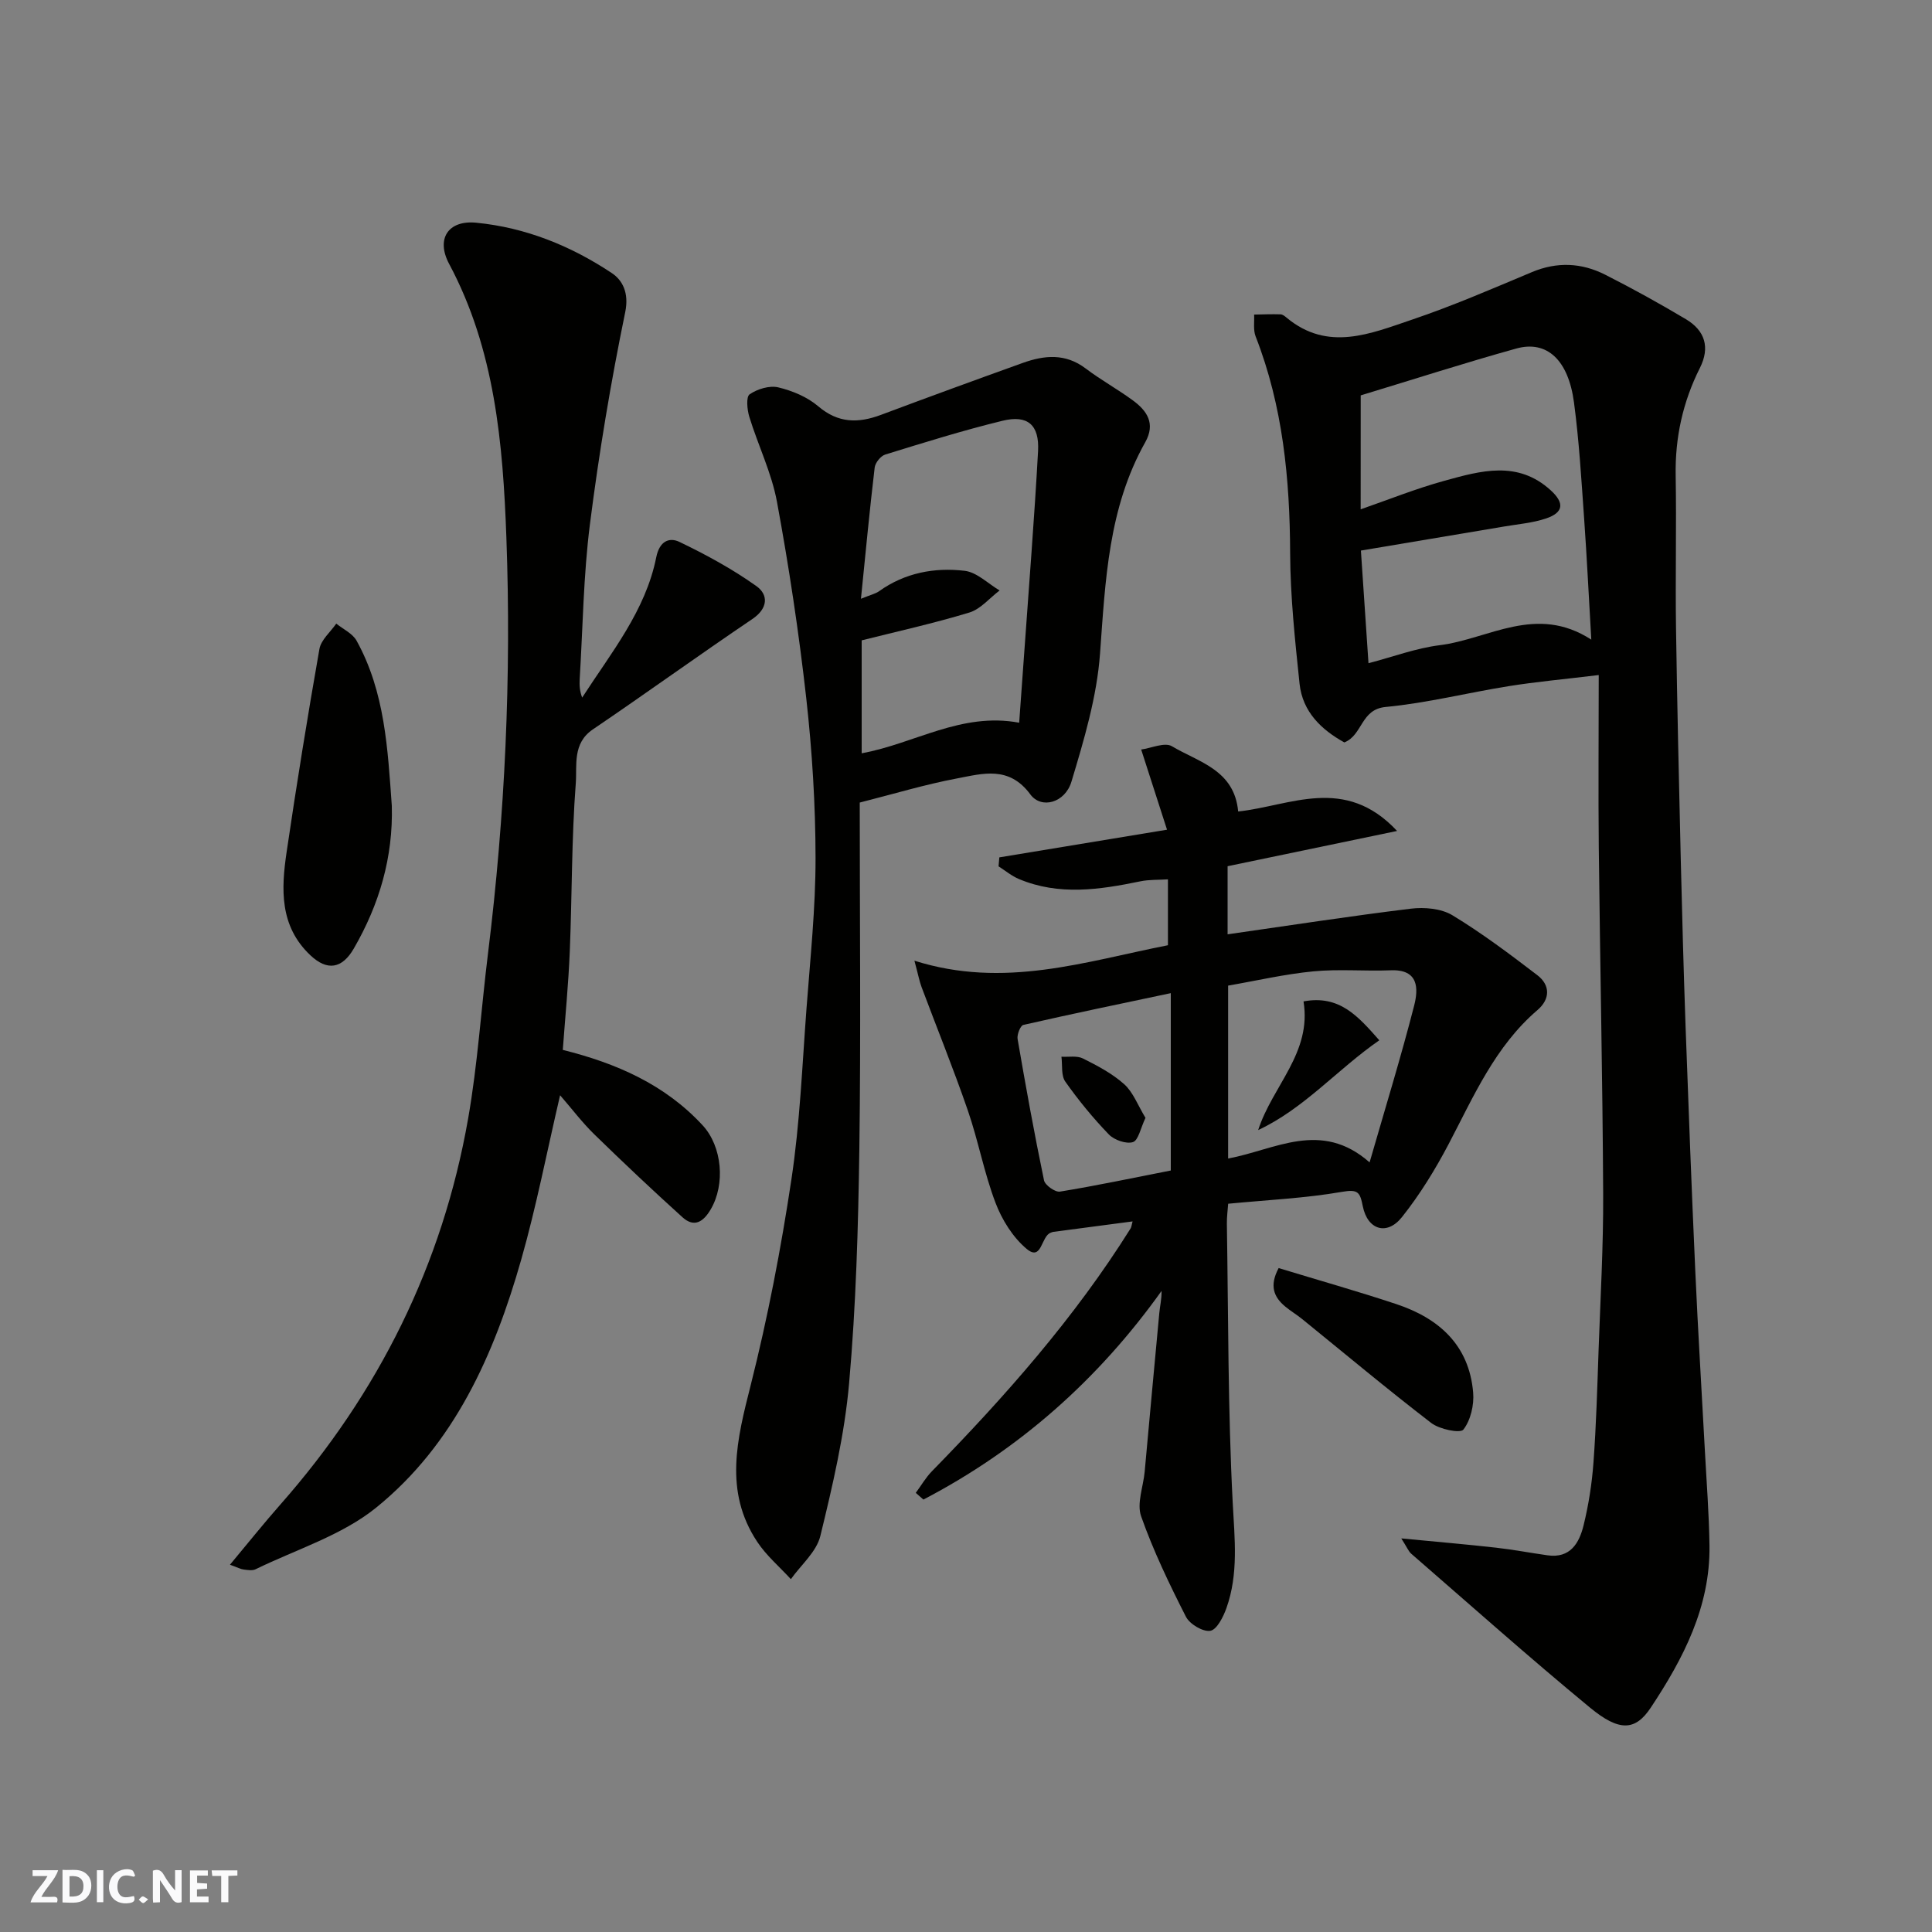
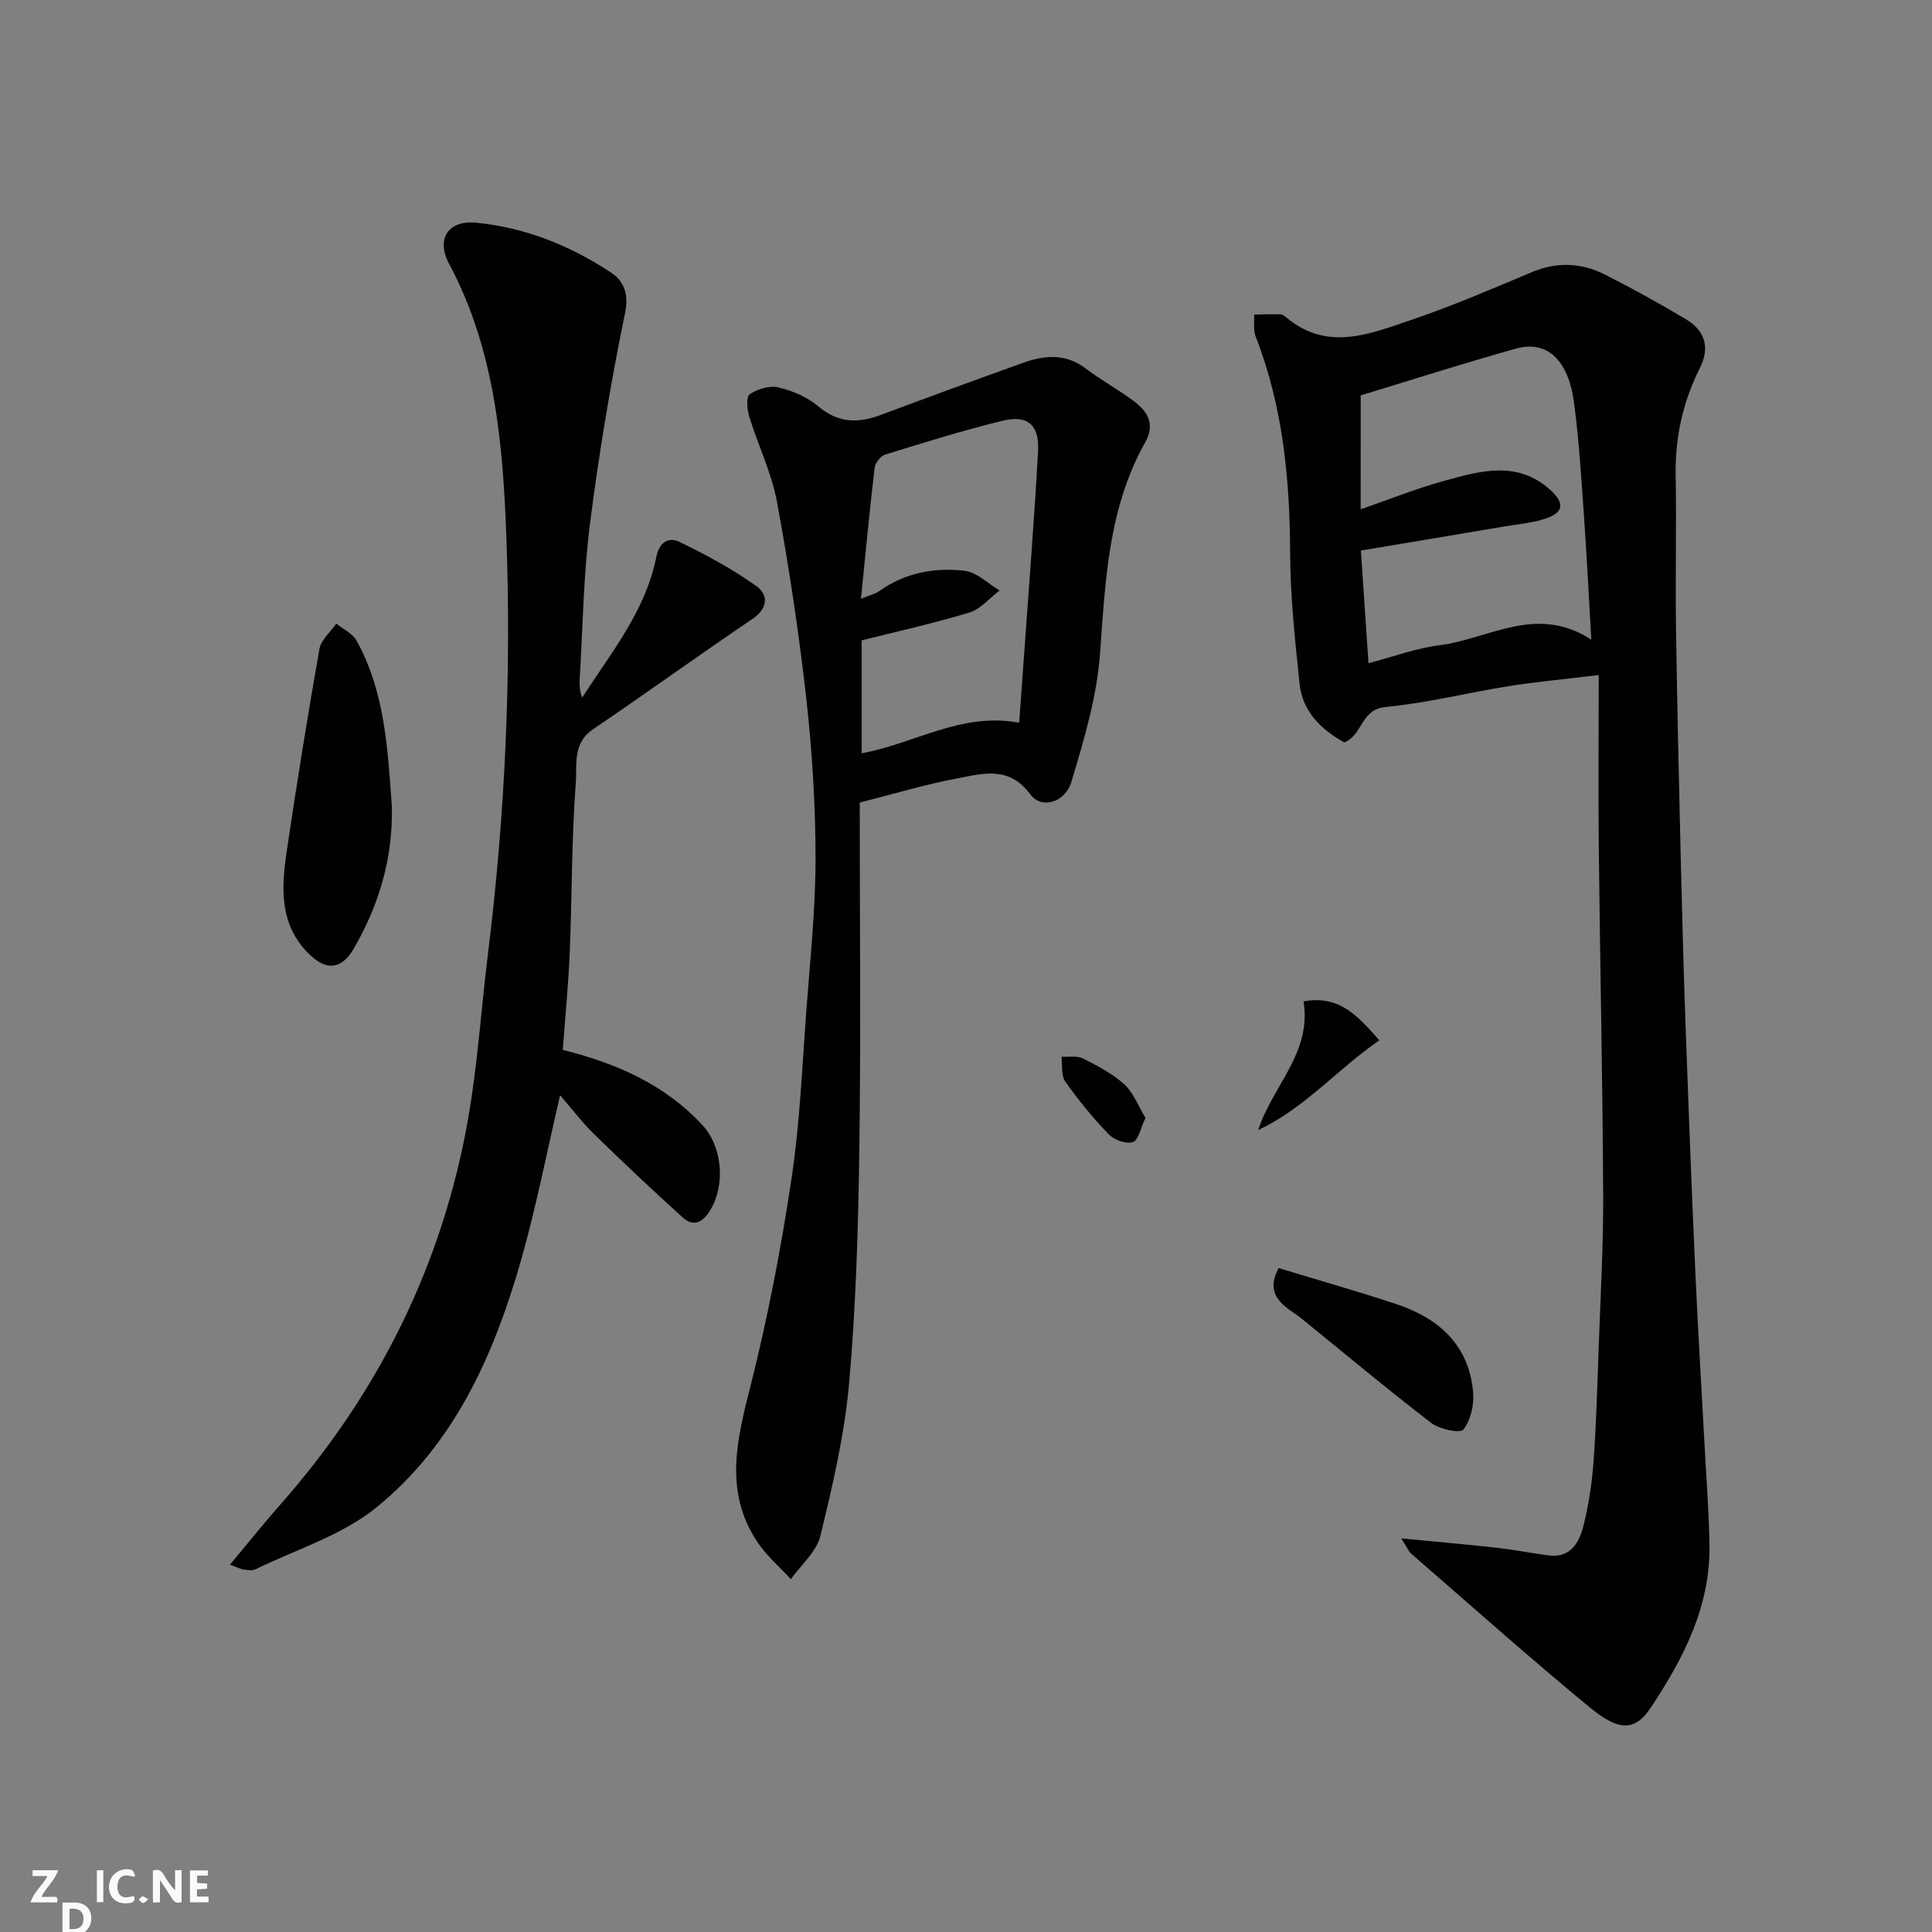
<svg xmlns="http://www.w3.org/2000/svg" enable-background="new 0 0 400 400" viewBox="0 0 400 400">
  <rect x="0" y="0" width="400" height="400" fill="#808080" stroke="none" />
  <g fill="#fafafb">
    <path d="m37.59 393.81c-.92.31-1.52.05-2-.78-.7-1.2-1.52-2.34-2.47-3.78v4.59c-.55.03-.95.05-1.41.07-.03-.37-.06-.64-.06-.91 0-1.91 0-3.81 0-5.7 1.13-.41 1.77-.03 2.29.91.62 1.11 1.38 2.14 2.31 3.19v-4.2h1.35v6.61z" />
-     <path d="m12.94 393.88v-6.75c1.9.19 3.93-.54 5.37 1.29.8 1.01.78 2.88.03 3.97-1.37 1.97-3.4 1.51-5.4 1.49m1.45-1.22c2.04.12 2.92-.58 2.89-2.21-.03-1.51-.98-2.19-2.89-2z" />
+     <path d="m12.94 393.88c1.9.19 3.93-.54 5.37 1.29.8 1.01.78 2.88.03 3.97-1.37 1.97-3.4 1.51-5.4 1.49m1.45-1.22c2.04.12 2.92-.58 2.89-2.21-.03-1.51-.98-2.19-2.89-2z" />
    <path d="m11.81 393.87h-5.49c.68-2.18 2.47-3.48 3.51-5.45h-3.08v-1.21h5.29c-.71 2.13-2.44 3.48-3.47 5.51.86 0 1.63.04 2.39-.01.79-.05 1.14.21.85 1.16" />
    <path d="m39.33 393.86v-6.61h3.7v1.07h-2.22v1.52c.68.04 1.34.09 2.07.13v1.07c-.72.05-1.38.09-2.1.14v1.48h2.4v1.19h-3.85z" />
    <path d="m27.71 388.56c-1.15-.3-2.46-.61-3.1.64-.37.73-.41 1.93-.06 2.67.63 1.35 1.99.93 3.17.68.35.94-.01 1.32-.93 1.46-1.62.25-3.05-.27-3.76-1.48-.73-1.24-.6-3.03.31-4.17.88-1.11 2.71-1.7 4-1.16.32.13.44.74.65 1.12-.1.08-.19.16-.28.24" />
-     <path d="m49.15 387.24v1.07c-.59.02-1.17.05-1.87.08v5.44h-1.48v-5.44h-1.85c-.05-.4-.08-.73-.13-1.15z" />
    <path d="m20.06 387.21h1.33v6.62h-1.33z" />
    <path d="m30.68 393.25c-.49.38-.8.79-1.05.76-.32-.05-.6-.45-.9-.7.26-.24.51-.64.8-.67.29-.04.62.3 1.15.61" />
  </g>
  <path d="m331 139.76c-7.25.88-12.94 1.39-18.57 2.29-8.53 1.36-16.98 3.51-25.55 4.32-5.19.49-4.73 5.82-8.55 7.34-4.72-2.61-8.65-6.31-9.27-12.15-.94-8.98-1.91-18.02-1.95-27.03-.06-15.38-1.5-30.43-7.15-44.89-.52-1.34-.23-3-.31-4.51 1.82-.03 3.65-.11 5.47-.05.44.01.91.4 1.28.71 8.52 7.08 17.36 3.29 25.91.4 8.43-2.85 16.63-6.4 24.85-9.85 5.22-2.19 10.29-1.94 15.17.53 5.67 2.87 11.25 5.96 16.71 9.21 3.94 2.35 5.06 5.82 2.9 10.11-3.52 7-5.15 14.4-5.01 22.27.18 10.49-.08 20.99.07 31.49.23 15.93.61 31.86.98 47.79.28 11.6.59 23.2 1 34.79.61 16.87 1.25 33.73 2.01 50.59.55 12.37 1.32 24.73 1.98 37.1.35 6.6.87 13.2.96 19.8.17 12.66-5.43 23.39-12.15 33.52-3.22 4.86-6.55 4.98-12.58.01-12.56-10.36-24.73-21.2-37.03-31.88-.54-.47-.82-1.24-2.05-3.16 7.37.71 13.5 1.23 19.62 1.92 3.57.4 7.1 1.08 10.66 1.58 4.7.67 6.55-2.53 7.45-6.15 1.05-4.26 1.74-8.67 2.06-13.05.57-7.75.79-15.52 1.06-23.29.38-10.76 1-21.53.95-32.29-.12-23.93-.65-47.85-.91-71.78-.12-11.6-.01-23.18-.01-35.69zm-49.29-34.31c5.66-1.96 11.41-4.28 17.34-5.91 7.48-2.06 15.16-4.29 22.02 1.98 2.84 2.59 2.7 4.59-1 5.83-2.75.92-5.72 1.16-8.61 1.65-9.76 1.65-19.52 3.28-29.7 4.99.54 8 1.04 15.37 1.57 23.32 5.08-1.32 9.84-3.12 14.76-3.73 10.14-1.27 19.95-8.55 31.37-1.15-.52-8.91-.91-16.97-1.48-25.03-.57-8.03-1.04-16.09-2.1-24.06-1.17-8.84-5.62-12.94-11.95-11.18-10.61 2.95-21.1 6.33-32.21 9.7-.01 7.66-.01 15.56-.01 23.59z" fill="#010100" />
-   <path d="m206.9 177.51c11.25-1.86 22.49-3.71 34.72-5.73-1.76-5.48-3.37-10.47-5.35-16.6 2.06-.27 4.86-1.57 6.36-.68 5.5 3.29 12.93 4.86 13.72 13.51 10.76-1.14 22.05-7.59 32.9 4.03-12.4 2.58-23.69 4.93-35.09 7.3v14.1c12.74-1.82 25.32-3.77 37.95-5.31 2.8-.34 6.27-.04 8.59 1.36 6.12 3.71 11.89 8.05 17.59 12.41 2.72 2.08 2.65 4.98.04 7.21-8.77 7.51-13.19 17.81-18.37 27.69-2.79 5.31-5.98 10.52-9.71 15.2-3.09 3.88-7.12 2.65-8.1-2.27-.58-2.9-.97-3.55-4.31-2.97-7.59 1.32-15.35 1.67-23.56 2.46-.09 1.3-.29 2.72-.27 4.13.31 19.26.21 38.54 1.21 57.77.39 7.45 1.23 14.7-1.3 21.82-.65 1.82-1.98 4.47-3.34 4.7-1.53.25-4.27-1.38-5.05-2.92-3.44-6.76-6.75-13.64-9.27-20.78-.94-2.65.44-6.12.73-9.21 1.01-10.96 1.99-21.92 3.03-32.87.13-1.43.49-2.84.47-4.59-13.11 18.36-29.47 32.85-49.31 43.2-.53-.46-1.05-.92-1.58-1.39 1.11-1.5 2.06-3.16 3.35-4.48 15.2-15.55 29.55-31.77 41.13-50.27.16-.25.18-.6.41-1.45-5.63.74-11.04 1.45-16.45 2.17-.16.02-.31.1-.47.16-2.06.67-1.81 6.03-5.01 3.36-2.85-2.38-5.11-6.01-6.45-9.54-2.36-6.2-3.56-12.83-5.73-19.12-2.96-8.59-6.39-17.03-9.58-25.55-.44-1.18-.67-2.45-1.48-5.46 18.58 5.88 35.33.17 52.49-3.2 0-4.43 0-8.72 0-13.64-1.97.13-3.89.03-5.71.41-8.44 1.74-16.85 3.01-25.15-.48-1.5-.63-2.81-1.73-4.21-2.62.05-.61.11-1.23.16-1.86zm76.66 63.15c3.26-11.3 6.5-21.83 9.23-32.48.88-3.46.97-7.53-4.85-7.29-5.34.21-10.73-.29-16.03.22-5.93.57-11.79 1.94-17.64 2.95v35.8c9.73-1.8 19.22-8.07 29.29.8zm-41.16-35.04c-10.23 2.16-20.4 4.27-30.53 6.58-.61.14-1.34 1.99-1.19 2.9 1.68 9.78 3.45 19.56 5.47 29.27.21 1.01 2.31 2.5 3.3 2.34 7.5-1.22 14.93-2.8 22.95-4.37 0-11.96 0-23.83 0-36.72z" fill="#010100" />
  <path d="m115.96 226.76c-2.73 11.7-4.91 23.01-8.05 34.04-5.59 19.63-13.82 38.21-30.02 51.33-7.11 5.76-16.55 8.65-24.98 12.77-.68.33-1.65.15-2.47.05-.61-.07-1.18-.4-2.83-.99 3.72-4.45 6.99-8.56 10.46-12.49 20.31-23.05 33.54-49.61 38.85-79.87 1.98-11.28 2.7-22.77 4.11-34.15 3.54-28.63 4.86-57.4 3.81-86.18-.71-19.42-2.37-38.89-11.85-56.63-2.76-5.16-.23-9.1 5.6-8.53 10.21.99 19.61 4.79 28.08 10.43 2.21 1.47 3.59 4.08 2.78 8.06-2.99 14.53-5.44 29.2-7.31 43.92-1.35 10.61-1.47 21.38-2.12 32.08-.07 1.23-.01 2.47.51 3.83 6.02-9.32 13.13-17.98 15.34-29.06.68-3.38 2.72-4.17 4.79-3.18 5.52 2.65 10.98 5.62 15.96 9.17 2.47 1.76 2.44 4.58-.85 6.8-11.09 7.49-21.94 15.34-33.02 22.85-4.27 2.89-3.26 7.46-3.54 11.14-.88 11.56-.77 23.19-1.24 34.78-.28 6.87-.96 13.72-1.45 20.44 11.06 2.76 21.11 7.13 28.95 15.61 4.07 4.41 4.72 12.22 1.68 17.4-1.48 2.53-3.38 3.87-5.84 1.65-6.21-5.61-12.31-11.37-18.3-17.21-2.52-2.47-4.65-5.3-7.05-8.06z" fill="#010100" />
  <path d="m178 166.16c0 24.32.24 47.98-.08 71.63-.23 16.21-.69 32.45-2.12 48.59-.94 10.65-3.42 21.22-5.96 31.64-.8 3.28-4 5.97-6.1 8.93-2.34-2.56-5.07-4.87-6.96-7.73-6.96-10.49-4.18-21.28-1.35-32.46 3.54-14.03 6.28-28.31 8.43-42.62 1.76-11.69 2.23-23.57 3.12-35.38.78-10.36 1.88-20.73 1.87-31.09-.01-11.03-.7-22.12-1.92-33.08-1.53-13.63-3.58-27.22-6.07-40.71-1.11-6-3.91-11.68-5.72-17.57-.46-1.49-.7-4.15.06-4.67 1.6-1.1 4.11-1.87 5.93-1.44 2.93.7 6.02 1.99 8.28 3.92 4.16 3.54 8.3 3.53 13.02 1.76 9.74-3.65 19.52-7.22 29.32-10.74 4.46-1.6 8.83-2.03 13.01 1.14 3.12 2.36 6.58 4.27 9.74 6.58 2.98 2.17 4.79 4.82 2.61 8.7-7.65 13.62-8.25 28.63-9.36 43.75-.65 8.95-3.31 17.86-5.92 26.53-1.32 4.38-6.23 5.74-8.52 2.62-4.4-5.97-9.85-4.3-15.14-3.3-6.69 1.26-13.25 3.25-20.17 5zm33.01-16.53c.34-4.65.7-9.53 1.04-14.41.98-13.95 2.11-27.89 2.87-41.85.29-5.41-2.16-7.52-7.34-6.26-8.18 1.99-16.24 4.51-24.3 7-.95.29-2.08 1.71-2.19 2.71-1.04 8.76-1.87 17.54-2.84 27.15 2.02-.83 3.01-1.03 3.76-1.57 5.34-3.81 11.46-4.96 17.72-4.22 2.53.3 4.82 2.65 7.23 4.07-2.08 1.57-3.93 3.86-6.27 4.57-7.4 2.25-14.98 3.92-22.29 5.76v23.38c10.95-1.99 20.62-8.57 32.61-6.33z" fill="#010100" />
  <path d="m81.12 166.84c.29 10.64-2.58 20.4-7.86 29.53-2.45 4.24-5.53 4.69-9.01 1.4-6.4-6.05-6.04-13.7-4.91-21.36 2.07-14.04 4.33-28.05 6.79-42.03.33-1.9 2.28-3.52 3.49-5.27 1.43 1.16 3.37 2.04 4.2 3.53 5.9 10.64 6.45 22.47 7.3 34.2z" fill="#010100" />
  <path d="m264.73 262.54c8.3 2.53 16.39 4.81 24.36 7.46 8.83 2.93 15.08 8.5 15.91 18.3.22 2.57-.51 5.73-2.02 7.68-.64.83-4.95-.05-6.66-1.37-9.07-6.97-17.85-14.32-26.74-21.53-1.14-.92-2.41-1.67-3.53-2.61-2.3-1.93-3.29-4.24-1.32-7.93z" fill="#010100" />
  <path d="m260.49 233.97c2.98-9.2 11.13-15.98 9.39-26.64 7.45-1.39 11.28 3.06 15.69 8.05-8.73 6.05-15.53 14.12-25.08 18.59z" fill="#010100" />
  <path d="m237.16 231.44c-1.02 2.14-1.47 4.66-2.6 5.02-1.39.44-3.87-.43-4.99-1.59-3.27-3.39-6.29-7.08-9.01-10.93-.9-1.28-.57-3.42-.8-5.16 1.49.09 3.21-.25 4.44.36 3 1.5 6.08 3.12 8.55 5.33 1.86 1.67 2.81 4.34 4.41 6.97z" fill="#010100" />
</svg>